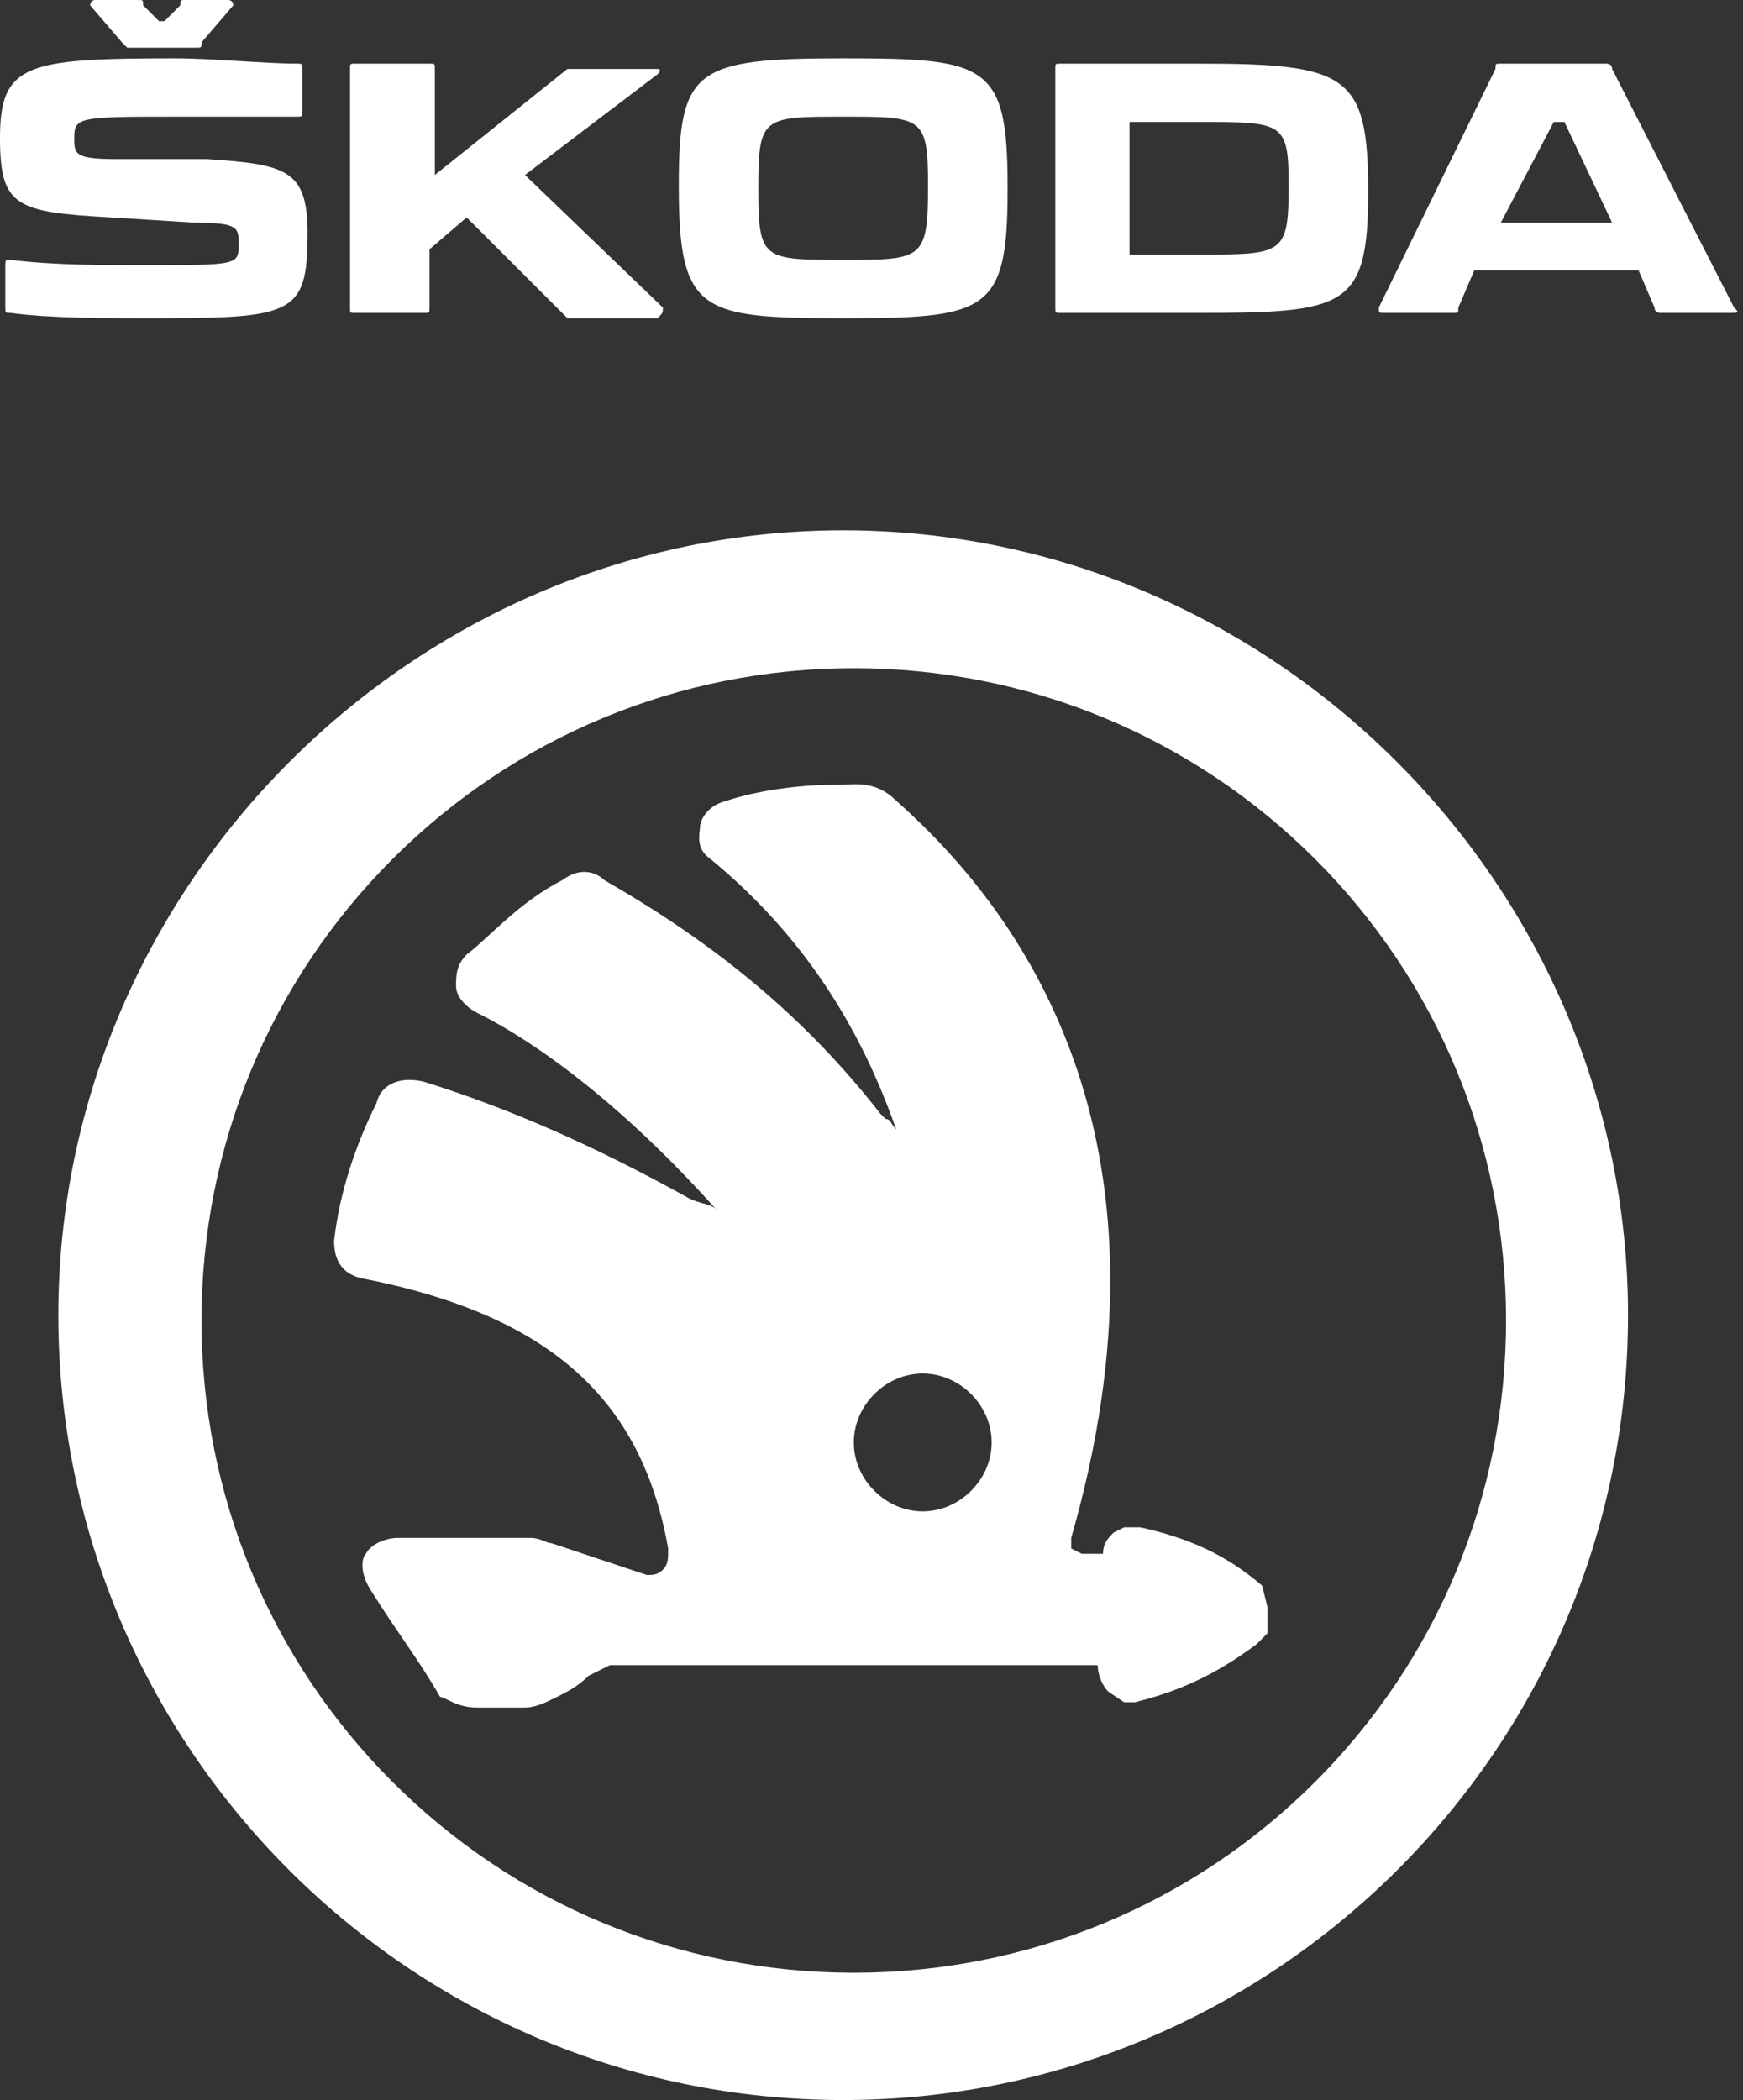
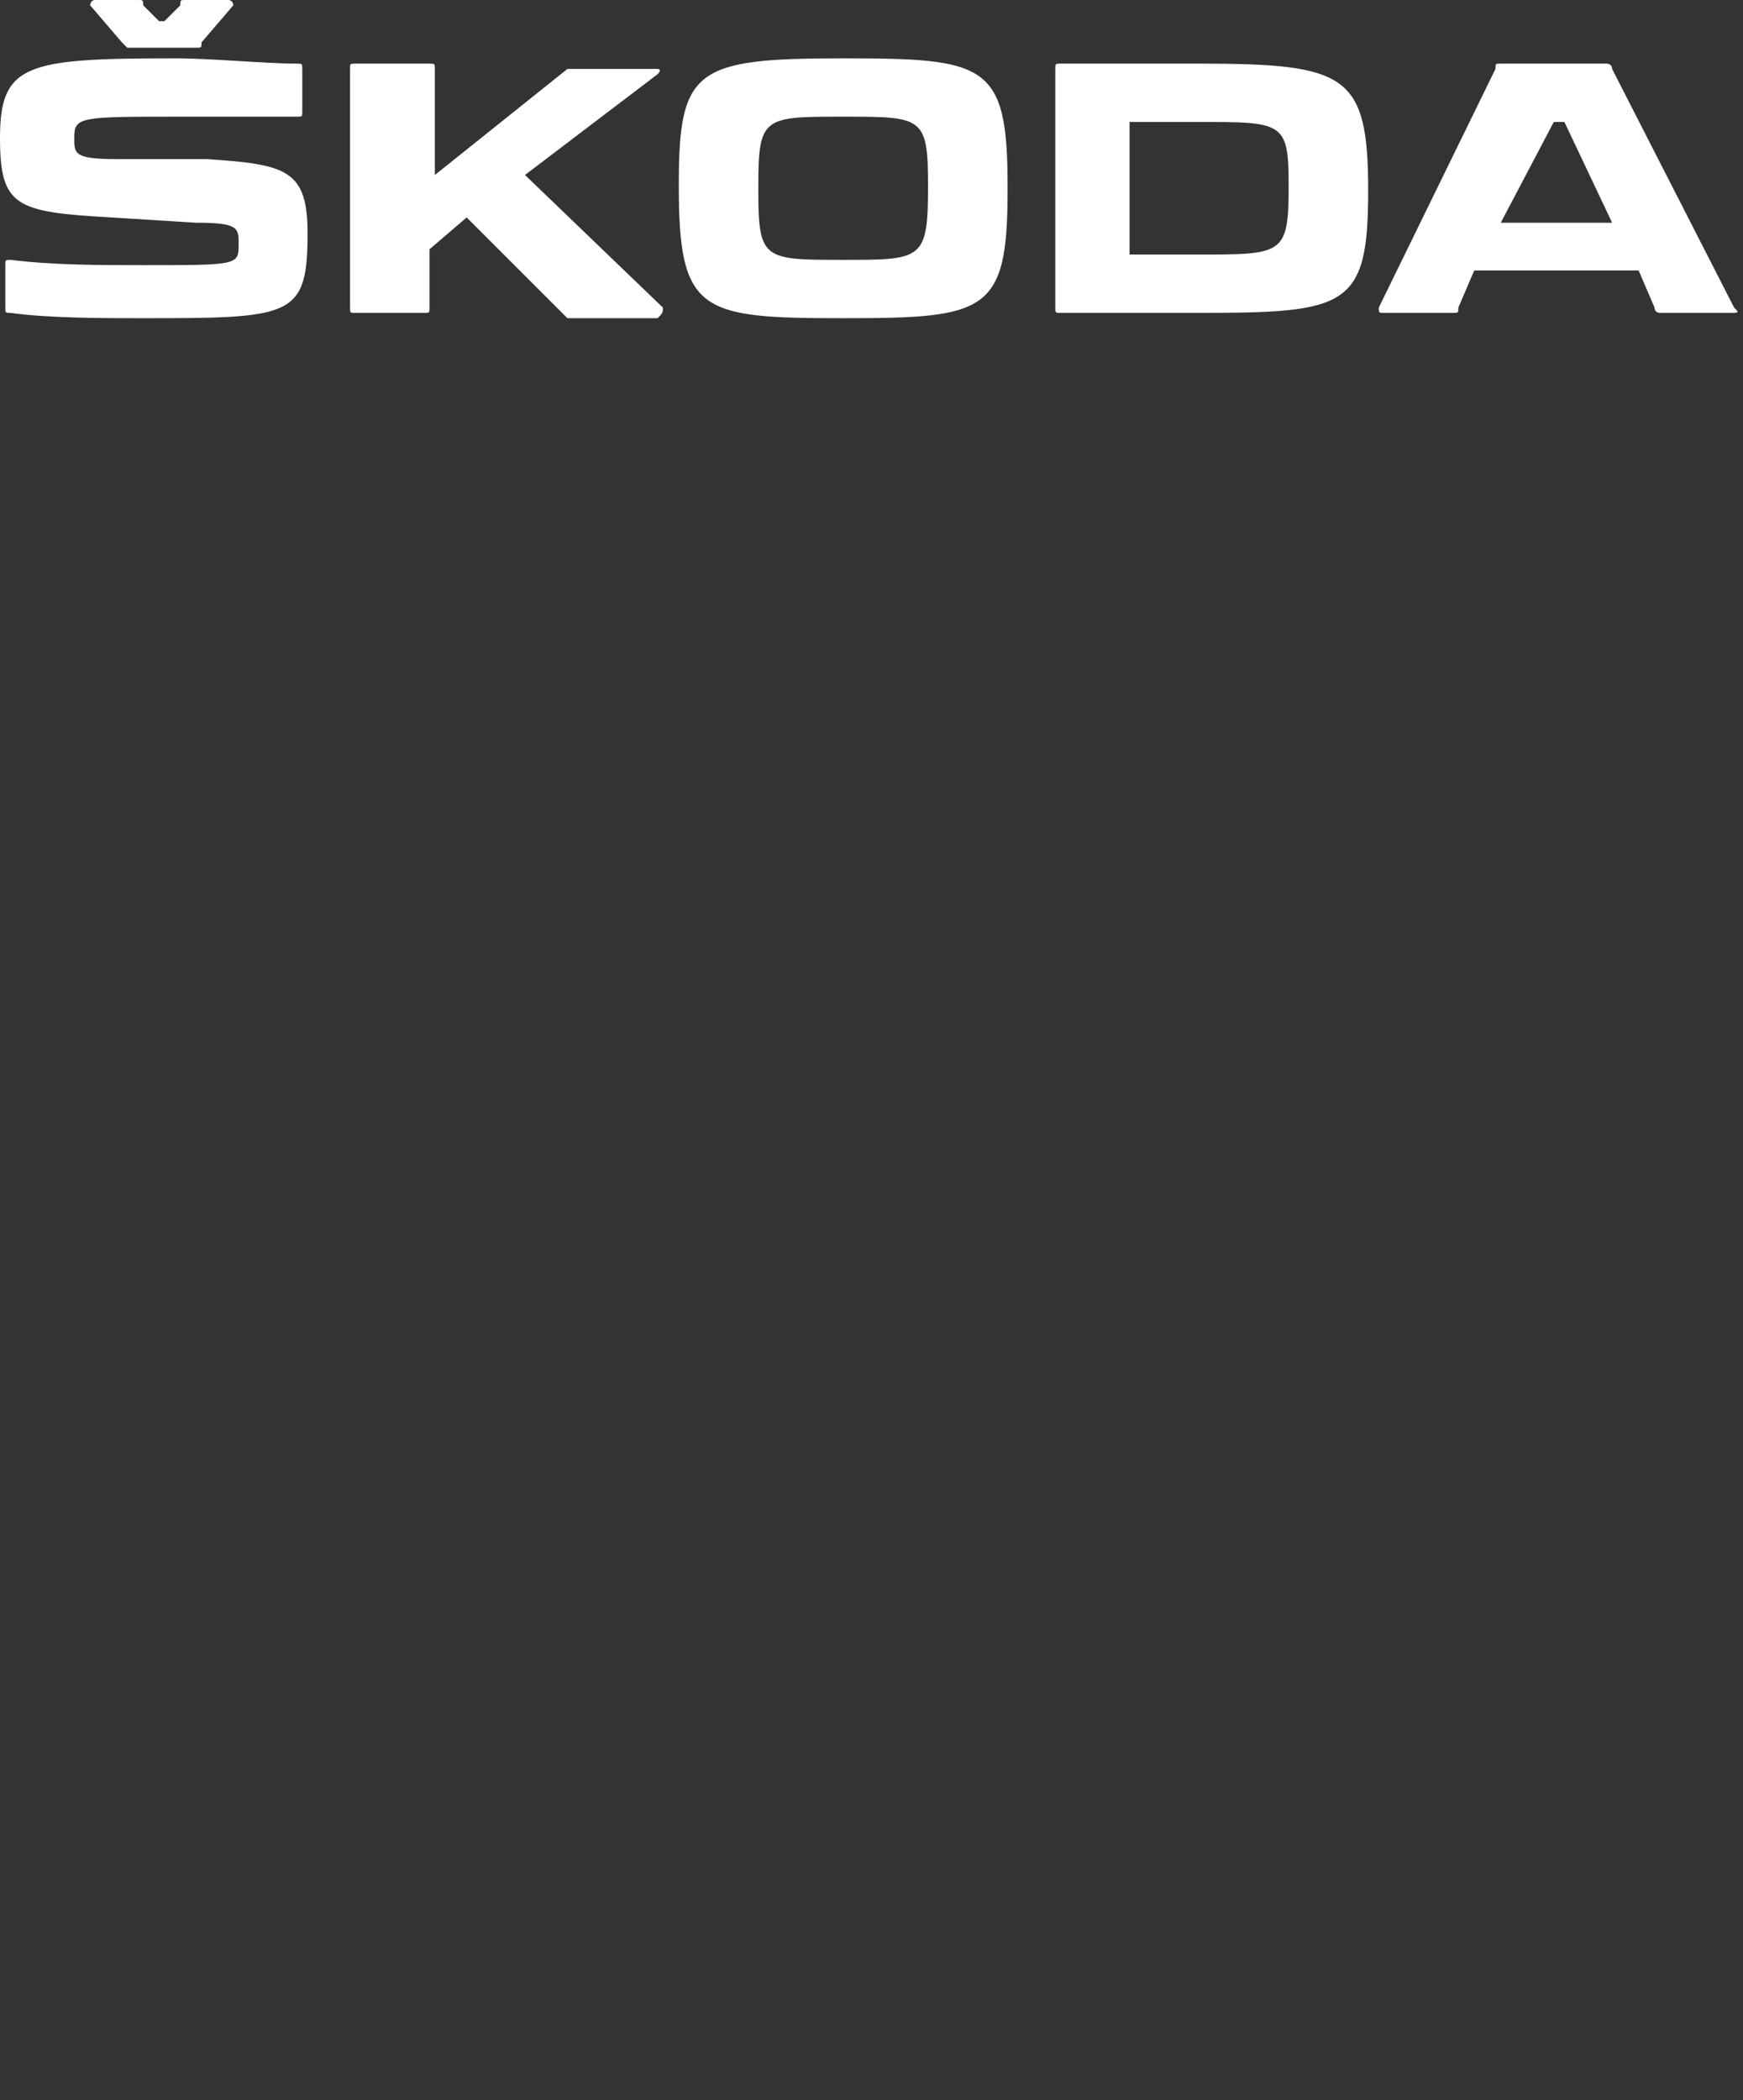
<svg xmlns="http://www.w3.org/2000/svg" width="83" height="100" viewBox="0 0 83 100" fill="none">
  <rect x="0" y="0" width="83" height="100" fill="#333333" stroke="none" />
  <g clip-path="url(#clip0_1091_122)">
    <path d="M0.505 14.899C2.273 15.152 5.051 15.152 6.566 15.152C13.889 15.152 14.646 15.152 14.646 11.111C14.646 8.081 13.636 7.828 9.848 7.576H5.556C3.535 7.576 3.535 7.323 3.535 6.566C3.535 5.556 3.788 5.556 8.586 5.556C9.596 5.556 12.374 5.556 14.141 5.556C14.394 5.556 14.394 5.556 14.394 5.303V3.283C14.394 3.03 14.394 3.03 14.141 3.03C12.626 3.03 10.101 2.778 8.333 2.778C1.263 2.778 0 3.03 0 6.566C0 9.848 0.758 10.101 5.303 10.354L9.343 10.606C11.364 10.606 11.364 10.859 11.364 11.616C11.364 12.626 11.364 12.626 6.818 12.626C4.798 12.626 2.525 12.626 0.505 12.374C0.253 12.374 0.253 12.374 0.253 12.626V14.646C0.253 14.899 0.253 14.899 0.505 14.899ZM76.768 10.606H71.465L73.99 5.808H74.495L76.768 10.606ZM61.364 8.838C61.364 12.121 61.111 12.121 57.071 12.121H53.788V5.808H57.071C61.111 5.808 61.364 5.808 61.364 8.838ZM44.192 8.838C44.192 12.374 43.939 12.374 40.151 12.374C36.364 12.374 36.111 12.374 36.111 9.091V8.838C36.111 5.556 36.364 5.556 40.151 5.556C43.939 5.556 44.192 5.556 44.192 8.838ZM82.576 14.646L76.768 3.283C76.768 3.03 76.515 3.03 76.515 3.03H71.465C71.212 3.03 71.212 3.03 71.212 3.283L65.657 14.646C65.657 14.899 65.657 14.899 65.909 14.899H69.192C69.445 14.899 69.445 14.899 69.445 14.646L70.202 12.879H78.03L78.788 14.646C78.788 14.899 79.04 14.899 79.04 14.899H82.323C82.828 14.899 82.828 14.899 82.576 14.646ZM57.071 3.03H50.505C50.252 3.03 50.252 3.03 50.252 3.283V14.646C50.252 14.899 50.252 14.899 50.505 14.899H57.071C64.141 14.899 65.151 14.646 65.151 9.091C65.151 3.535 64.141 3.03 57.071 3.03ZM31.566 14.646L25 8.333L31.313 3.535C31.566 3.283 31.313 3.283 31.313 3.283H27.273H27.02L20.707 8.333V3.283C20.707 3.03 20.707 3.03 20.454 3.03H16.919C16.667 3.03 16.667 3.03 16.667 3.283V14.646C16.667 14.899 16.667 14.899 16.919 14.899H20.202C20.454 14.899 20.454 14.899 20.454 14.646V11.869L22.222 10.354L26.768 14.899L27.02 15.152H31.313C31.566 14.899 31.566 14.899 31.566 14.646ZM32.323 8.838C32.323 14.899 33.333 15.152 40.151 15.152C46.97 15.152 47.98 14.899 47.98 9.091V8.838C47.98 3.03 46.97 2.778 40.151 2.778C33.081 2.778 32.323 3.283 32.323 8.838ZM4.293 0.253L5.808 2.02L6.061 2.273H9.343C9.596 2.273 9.596 2.273 9.596 2.02L11.111 0.253C11.111 0.253 11.111 0 10.859 0H8.838C8.586 0 8.586 0 8.586 0.253L7.828 1.01H7.576L6.818 0.253C6.818 0 6.818 0 6.566 0H4.545C4.293 0 4.293 0.253 4.293 0.253Z" fill="white" />
-     <path d="M40.151 25.252C19.697 25.252 2.778 42.172 2.778 62.626C2.778 83.081 19.444 100 40.151 100C60.606 100 77.525 83.333 77.525 62.626C77.525 42.172 60.606 25.252 40.151 25.252ZM71.717 62.879C71.717 71.212 68.434 79.04 62.626 84.848C56.818 90.656 48.99 93.939 40.657 93.939C32.323 93.939 24.495 90.656 18.687 84.848C12.879 79.04 9.596 71.212 9.596 62.879C9.596 54.545 12.879 46.717 18.687 40.909C24.495 35.101 32.323 31.818 40.657 31.818C48.99 31.818 56.818 35.101 62.626 40.909C68.434 46.717 71.717 54.545 71.717 62.879Z" fill="white" />
-     <path d="M60.101 75.505C58.333 73.99 56.566 73.232 54.293 72.727H53.535L53.03 72.98C52.778 73.232 52.525 73.485 52.525 73.99H51.515L51.01 73.737V73.232C56.313 54.798 49.242 43.939 42.677 38.131C41.667 37.121 40.657 37.373 39.899 37.373H39.646C38.131 37.373 36.111 37.626 34.596 38.131C33.586 38.384 33.333 39.141 33.333 39.394C33.333 39.646 33.081 40.404 33.838 40.909C38.131 44.444 40.909 48.737 42.677 53.788C42.424 53.535 42.424 53.283 42.172 53.283L41.919 53.03C38.384 48.485 34.091 44.949 28.788 41.919C28.535 41.666 27.778 41.161 26.768 41.919C24.747 42.929 23.232 44.697 22.222 45.454C21.717 45.959 21.717 46.464 21.717 46.969C21.717 47.474 22.222 47.98 22.727 48.232C25.758 49.747 29.798 52.778 34.091 57.575C33.838 57.323 33.333 57.323 32.828 57.071C28.283 54.545 24.242 52.778 20.202 51.515C19.192 51.262 18.182 51.515 17.929 52.525C16.919 54.545 16.162 56.818 15.909 59.091C15.909 59.848 16.162 60.606 17.172 60.858C26.263 62.626 30.555 66.666 31.818 73.737C31.818 74.242 31.818 74.495 31.566 74.747C31.313 75 31.061 75 30.808 75L26.263 73.485C26.01 73.485 25.758 73.232 25.253 73.232H18.939C18.434 73.232 17.677 73.485 17.424 73.99C17.172 74.242 17.172 75 17.677 75.757C18.939 77.778 19.95 79.04 20.96 80.808C21.212 80.808 21.717 81.313 22.727 81.313H25C25.505 81.313 26.01 81.06 26.515 80.808C27.02 80.555 27.525 80.303 28.03 79.798L29.04 79.293H52.273C52.273 79.798 52.525 80.303 52.778 80.555L53.535 81.06H54.04C56.061 80.555 57.828 79.798 59.849 78.283L60.353 77.778V77.272V76.515L60.101 75.505ZM47.222 68.687C47.222 70.454 45.707 71.969 43.939 71.969C42.172 71.969 40.657 70.454 40.657 68.687C40.657 66.919 42.172 65.404 43.939 65.404C45.707 65.404 47.222 66.919 47.222 68.687Z" fill="white" />
  </g>
  <defs>
    <clipPath id="clip0_1091_122">
      <rect width="82.828" height="100" fill="white" />
    </clipPath>
  </defs>
</svg>